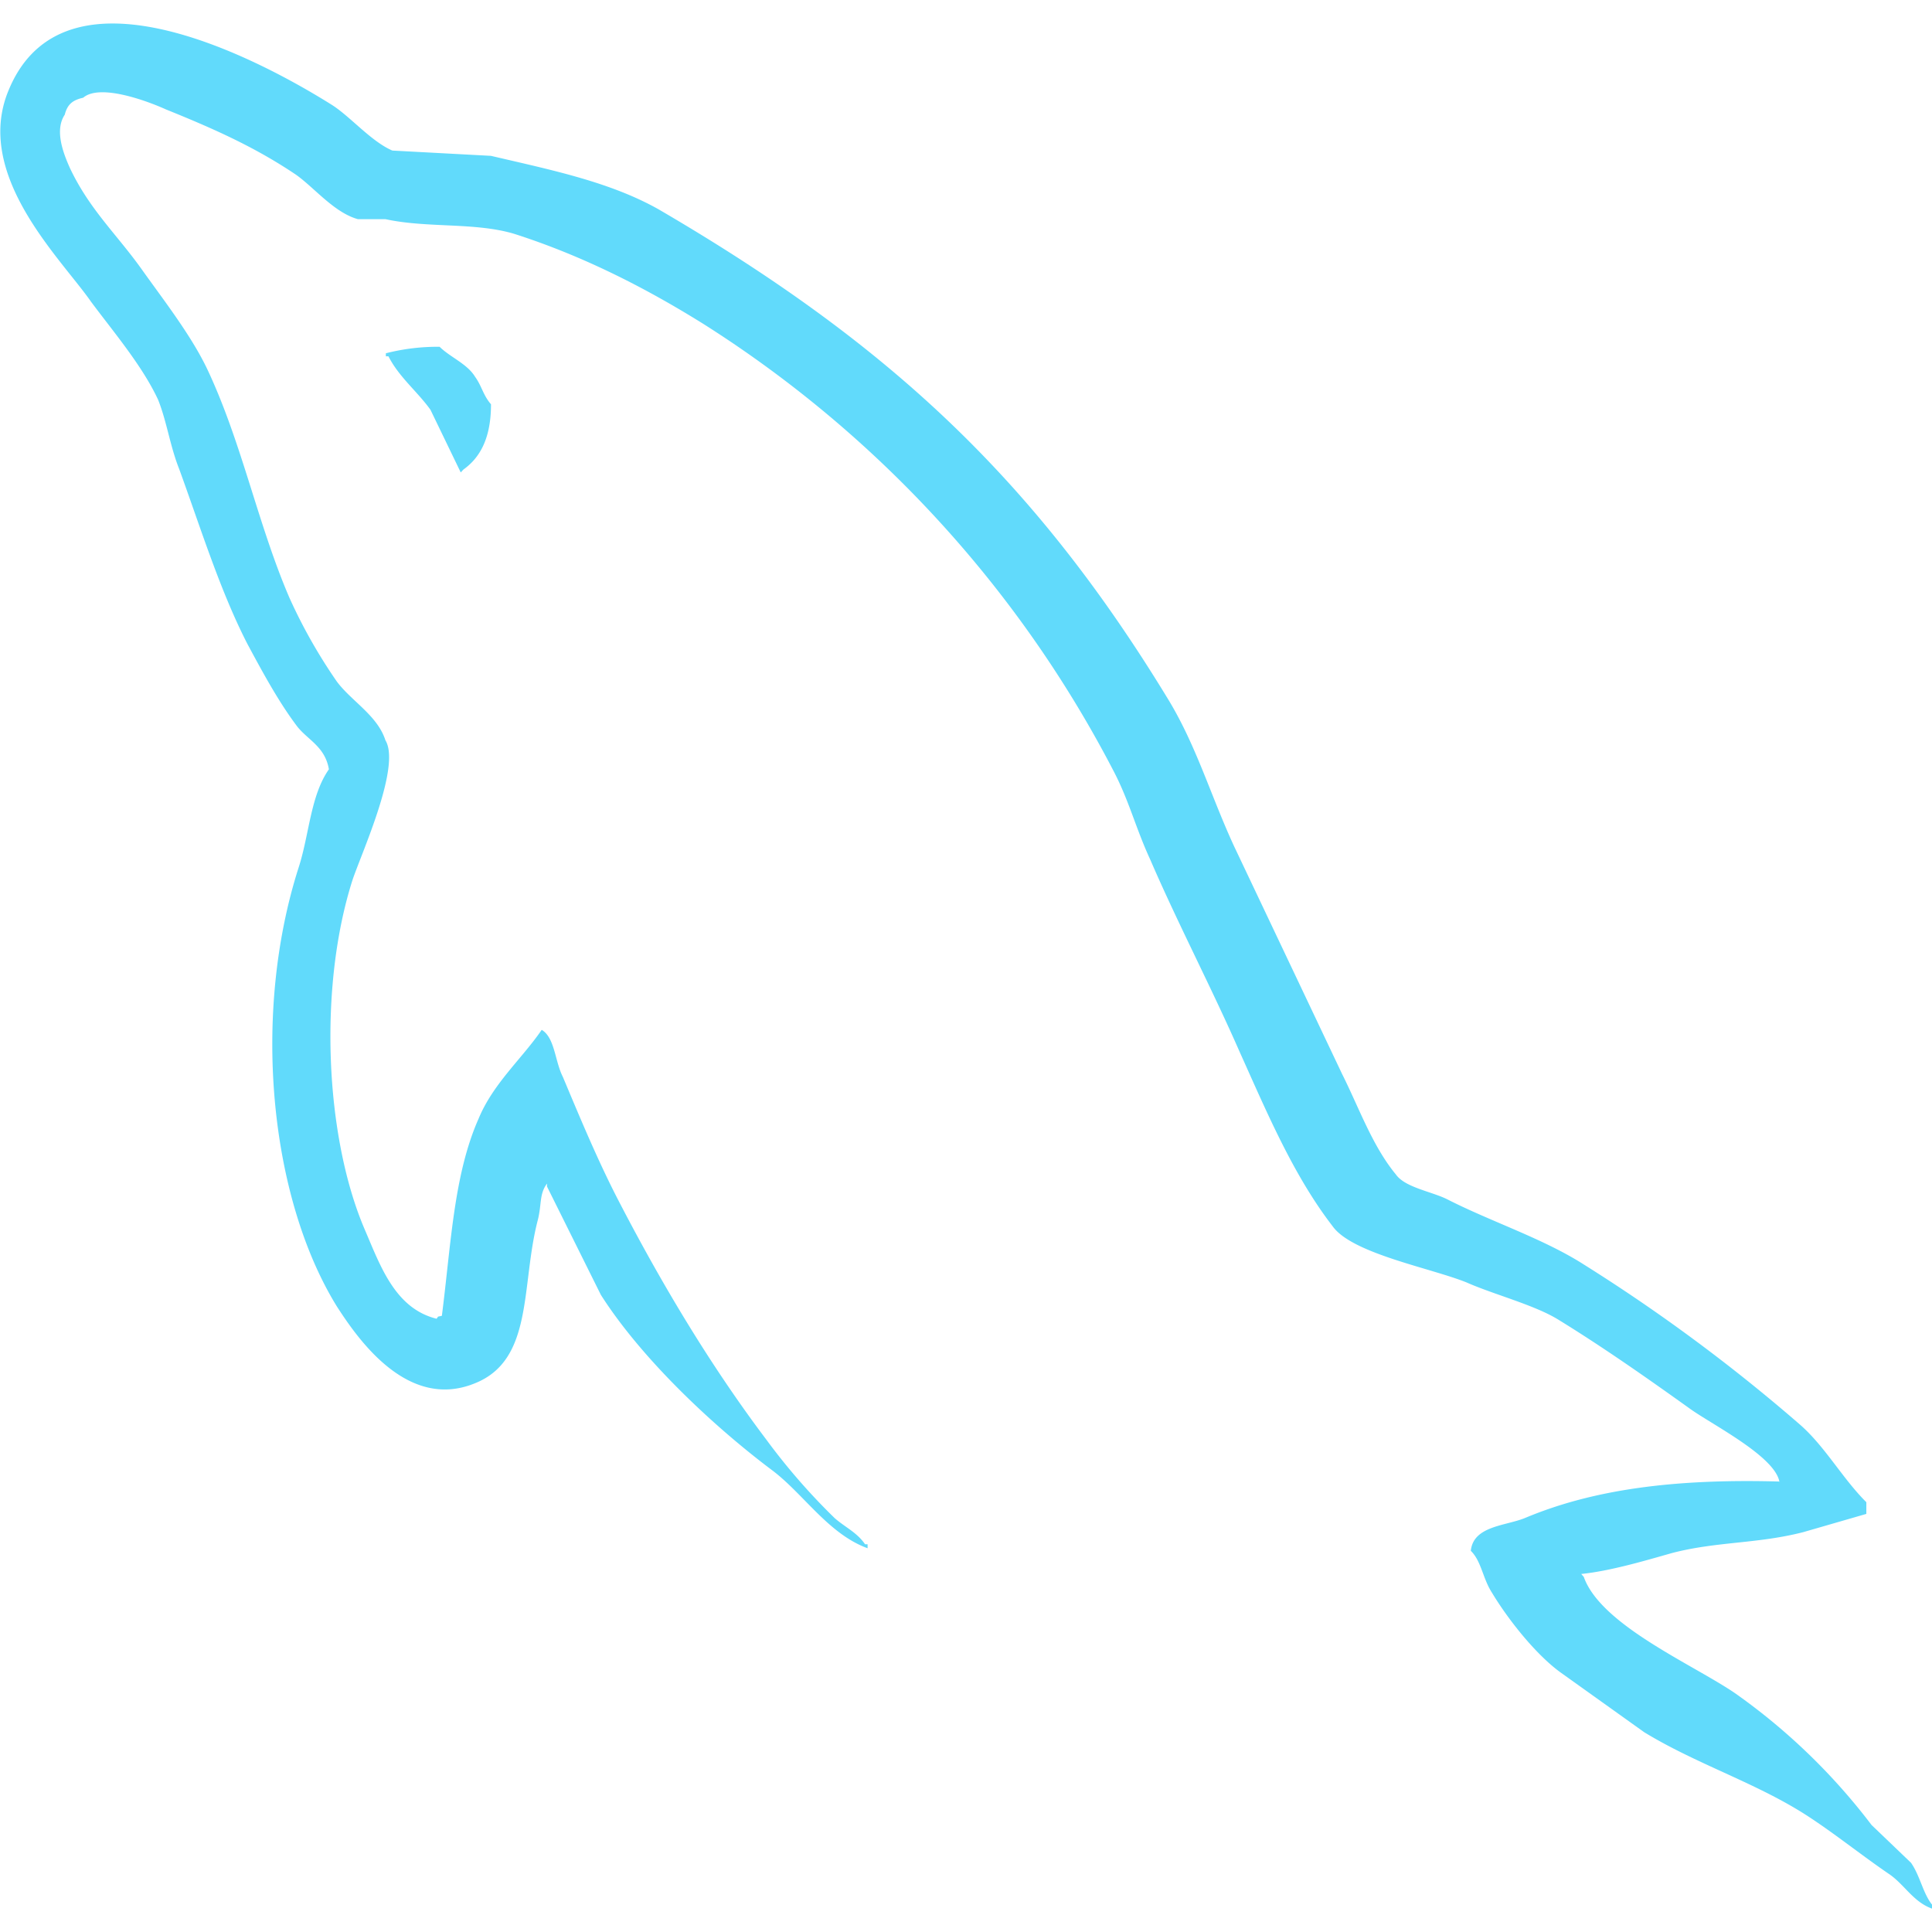
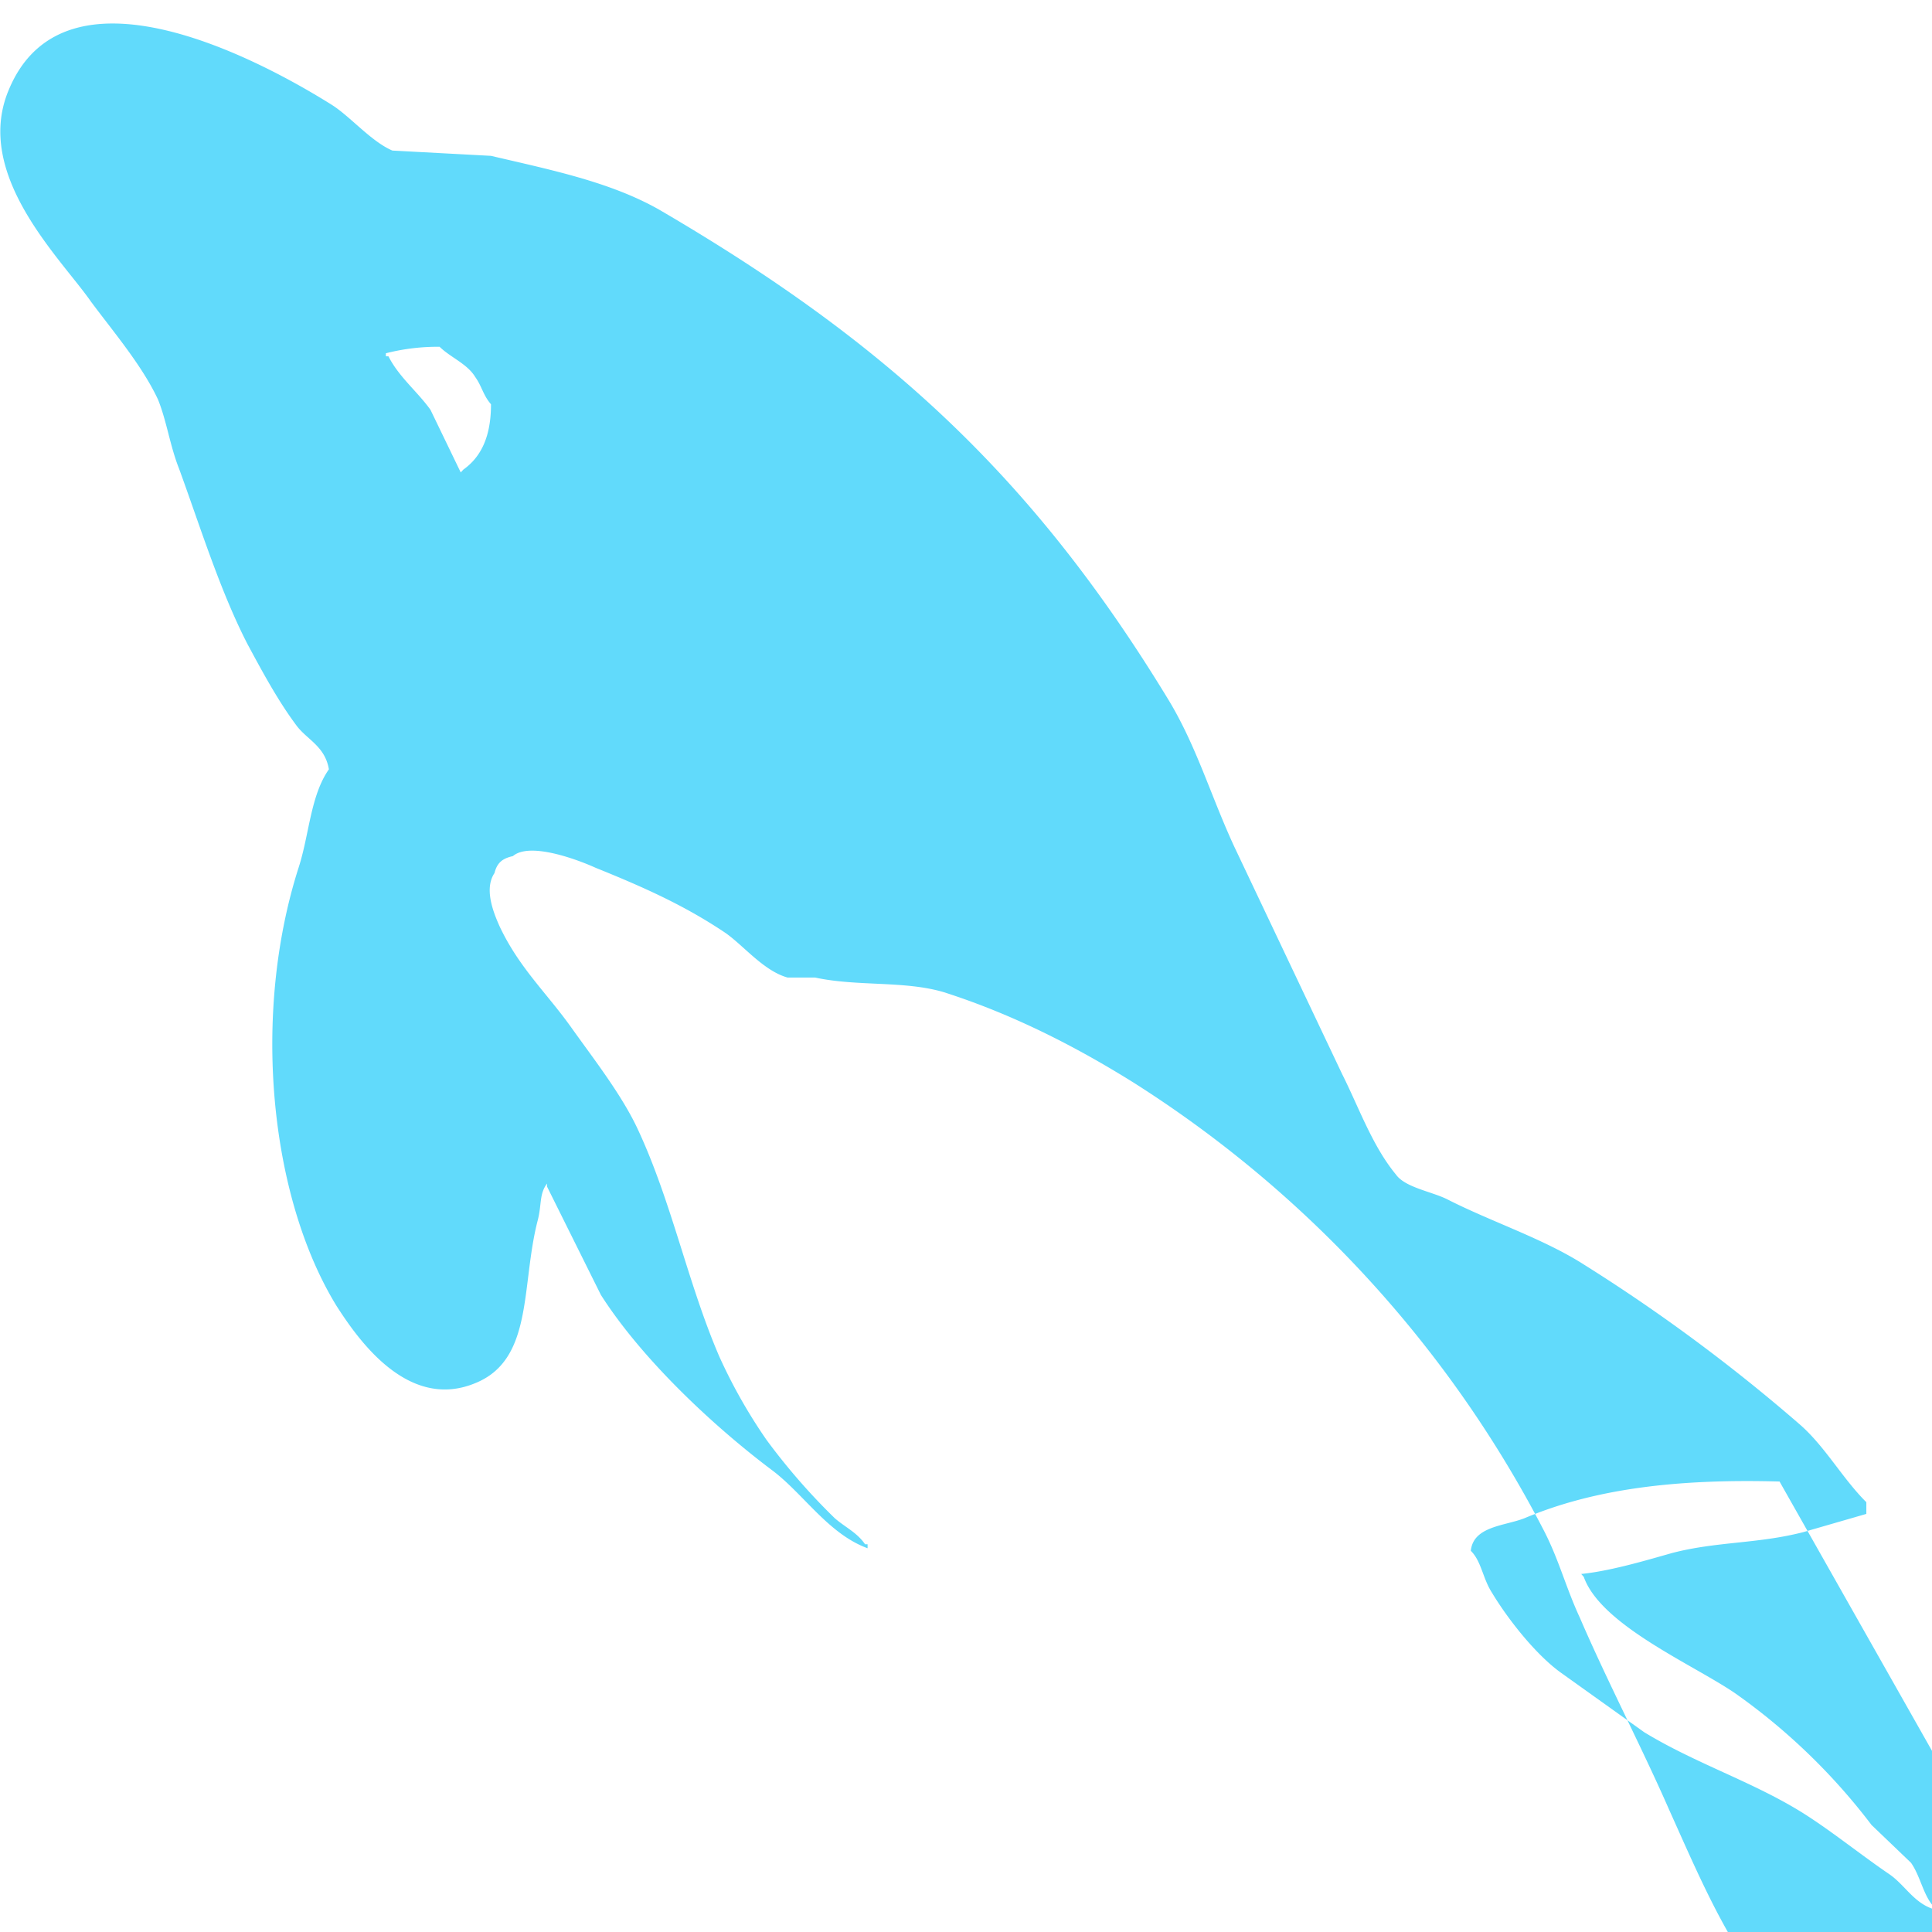
<svg xmlns="http://www.w3.org/2000/svg" width="1em" height="1em" viewBox="0 0.62 25.6 24.98">
-   <path fill="#61DAFB" fill-rule="evenodd" d="M23.58 19.941c-1.392-.039-2.472.104-3.377.485-.26.104-.68.104-.714.433.14.137.157.363.279.553.208.347.574.813.905 1.055l1.114.796c.68.415 1.445.658 2.107 1.073.383.242.766.554 1.149.814.195.138.313.363.557.45v-.053c-.122-.155-.157-.38-.278-.554l-.523-.501a8.2 8.2 0 0 0-1.81-1.747c-.558-.381-1.776-.9-2.003-1.54l-.034-.039c.382-.039.835-.173 1.201-.277.593-.155 1.132-.121 1.74-.277l.837-.242v-.155c-.314-.312-.54-.727-.87-1.02a23 23 0 0 0-2.874-2.13c-.54-.345-1.236-.57-1.81-.864-.21-.104-.558-.156-.68-.329-.313-.38-.487-.882-.713-1.332l-1.428-3.011c-.313-.675-.505-1.35-.888-1.972-1.793-2.942-3.743-4.724-6.738-6.472-.644-.363-1.41-.52-2.224-.71l-1.306-.07c-.28-.12-.557-.45-.801-.605C3.405 1.077.846-.272.114 1.506c-.47 1.125.697 2.232 1.093 2.803.296.398.679.848.888 1.298.117.294.156.606.279.917.278.761.54 1.61.905 2.32.195.362.4.744.644 1.072.14.194.383.277.435.588-.244.347-.26.865-.4 1.298-.627 1.956-.383 4.378.505 5.818.279.432.936 1.384 1.828 1.02.784-.311.609-1.297.835-2.163.053-.207.018-.345.122-.484v.039l.714 1.436c.54.847 1.48 1.73 2.263 2.319.418.311.749.848 1.271 1.038v-.053h-.034c-.105-.155-.262-.224-.401-.345a8.4 8.4 0 0 1-.905-1.039c-.731-.968-1.375-2.041-1.95-3.149-.279-.536-.523-1.124-.748-1.66-.106-.208-.106-.52-.28-.623-.26.38-.643.71-.836 1.176-.33.744-.365 1.661-.487 2.613-.07.017-.039 0-.07.039-.556-.138-.748-.71-.957-1.194-.522-1.229-.61-3.201-.157-4.62.122-.363.645-1.506.436-1.851-.106-.33-.453-.52-.645-.78a7 7 0 0 1-.626-1.106c-.418-.97-.627-2.042-1.08-3.011-.21-.45-.574-.917-.87-1.332-.331-.468-.696-.797-.958-1.35-.087-.194-.209-.502-.07-.71.035-.138.105-.194.244-.225.226-.194.87.052 1.097.155.644.26 1.184.502 1.723.865.244.173.506.502.82.589h.365c.557.121 1.184.039 1.705.194.923.295 1.759.727 2.508 1.194a15.4 15.4 0 0 1 5.432 5.918c.209.398.296.762.488 1.177.366.848.819 1.713 1.183 2.544.366.813.715 1.644 1.237 2.32.261.362 1.305.552 1.775.743.349.155.888.295 1.202.485.592.363 1.184.778 1.74 1.176.279.207 1.15.64 1.202.985zM5.826 4.905a2.767 2.75 0 0 0-.713.086v.04h.034c.14.276.383.466.557.709l.401.83.035-.038c.243-.173.366-.45.366-.865-.105-.121-.122-.242-.21-.363-.104-.173-.33-.26-.47-.398z" />
+   <path fill="#61DAFB" fill-rule="evenodd" d="M23.58 19.941c-1.392-.039-2.472.104-3.377.485-.26.104-.68.104-.714.433.14.137.157.363.279.553.208.347.574.813.905 1.055l1.114.796c.68.415 1.445.658 2.107 1.073.383.242.766.554 1.149.814.195.138.313.363.557.45v-.053c-.122-.155-.157-.38-.278-.554l-.523-.501a8.2 8.2 0 0 0-1.81-1.747c-.558-.381-1.776-.9-2.003-1.54l-.034-.039c.382-.039.835-.173 1.201-.277.593-.155 1.132-.121 1.74-.277l.837-.242v-.155c-.314-.312-.54-.727-.87-1.02a23 23 0 0 0-2.874-2.13c-.54-.345-1.236-.57-1.81-.864-.21-.104-.558-.156-.68-.329-.313-.38-.487-.882-.713-1.332l-1.428-3.011c-.313-.675-.505-1.35-.888-1.972-1.793-2.942-3.743-4.724-6.738-6.472-.644-.363-1.41-.52-2.224-.71l-1.306-.07c-.28-.12-.557-.45-.801-.605C3.405 1.077.846-.272.114 1.506c-.47 1.125.697 2.232 1.093 2.803.296.398.679.848.888 1.298.117.294.156.606.279.917.278.761.54 1.61.905 2.32.195.362.4.744.644 1.072.14.194.383.277.435.588-.244.347-.26.865-.4 1.298-.627 1.956-.383 4.378.505 5.818.279.432.936 1.384 1.828 1.02.784-.311.609-1.297.835-2.163.053-.207.018-.345.122-.484v.039l.714 1.436c.54.847 1.48 1.73 2.263 2.319.418.311.749.848 1.271 1.038v-.053h-.034c-.105-.155-.262-.224-.401-.345a8.4 8.4 0 0 1-.905-1.039a7 7 0 0 1-.626-1.106c-.418-.97-.627-2.042-1.08-3.011-.21-.45-.574-.917-.87-1.332-.331-.468-.696-.797-.958-1.35-.087-.194-.209-.502-.07-.71.035-.138.105-.194.244-.225.226-.194.87.052 1.097.155.644.26 1.184.502 1.723.865.244.173.506.502.82.589h.365c.557.121 1.184.039 1.705.194.923.295 1.759.727 2.508 1.194a15.4 15.4 0 0 1 5.432 5.918c.209.398.296.762.488 1.177.366.848.819 1.713 1.183 2.544.366.813.715 1.644 1.237 2.32.261.362 1.305.552 1.775.743.349.155.888.295 1.202.485.592.363 1.184.778 1.74 1.176.279.207 1.15.64 1.202.985zM5.826 4.905a2.767 2.75 0 0 0-.713.086v.04h.034c.14.276.383.466.557.709l.401.83.035-.038c.243-.173.366-.45.366-.865-.105-.121-.122-.242-.21-.363-.104-.173-.33-.26-.47-.398z" />
</svg>